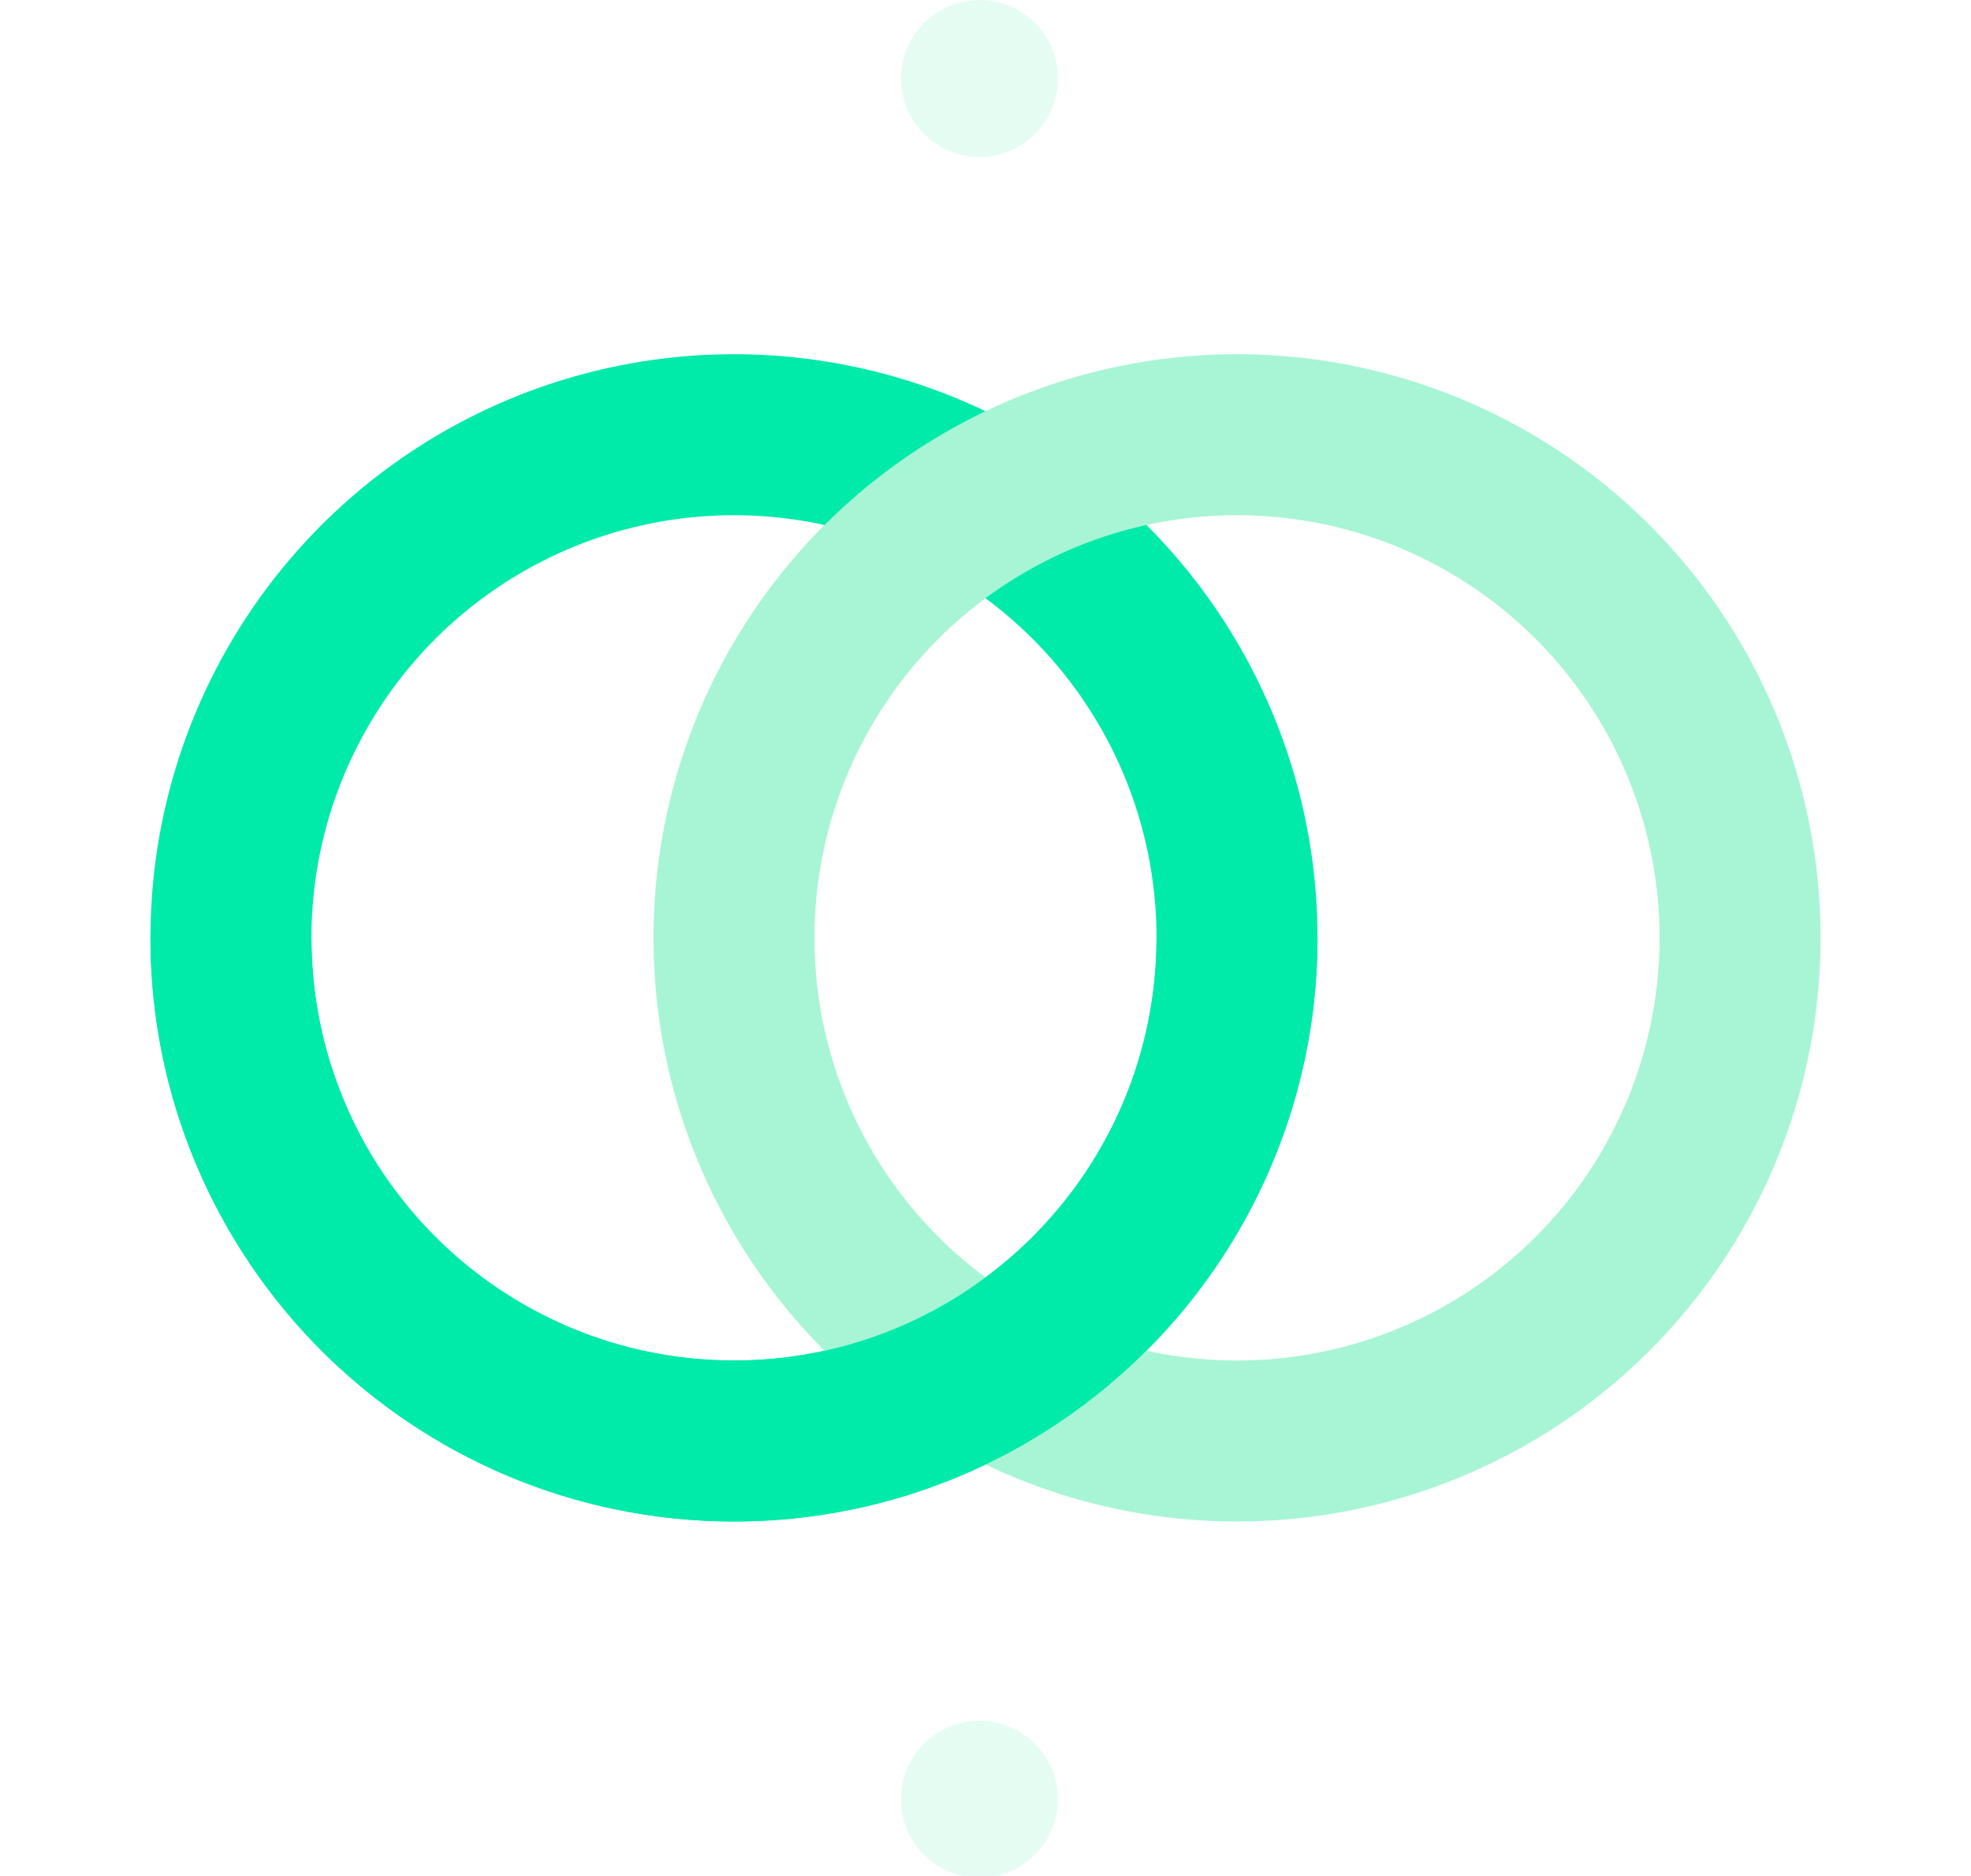
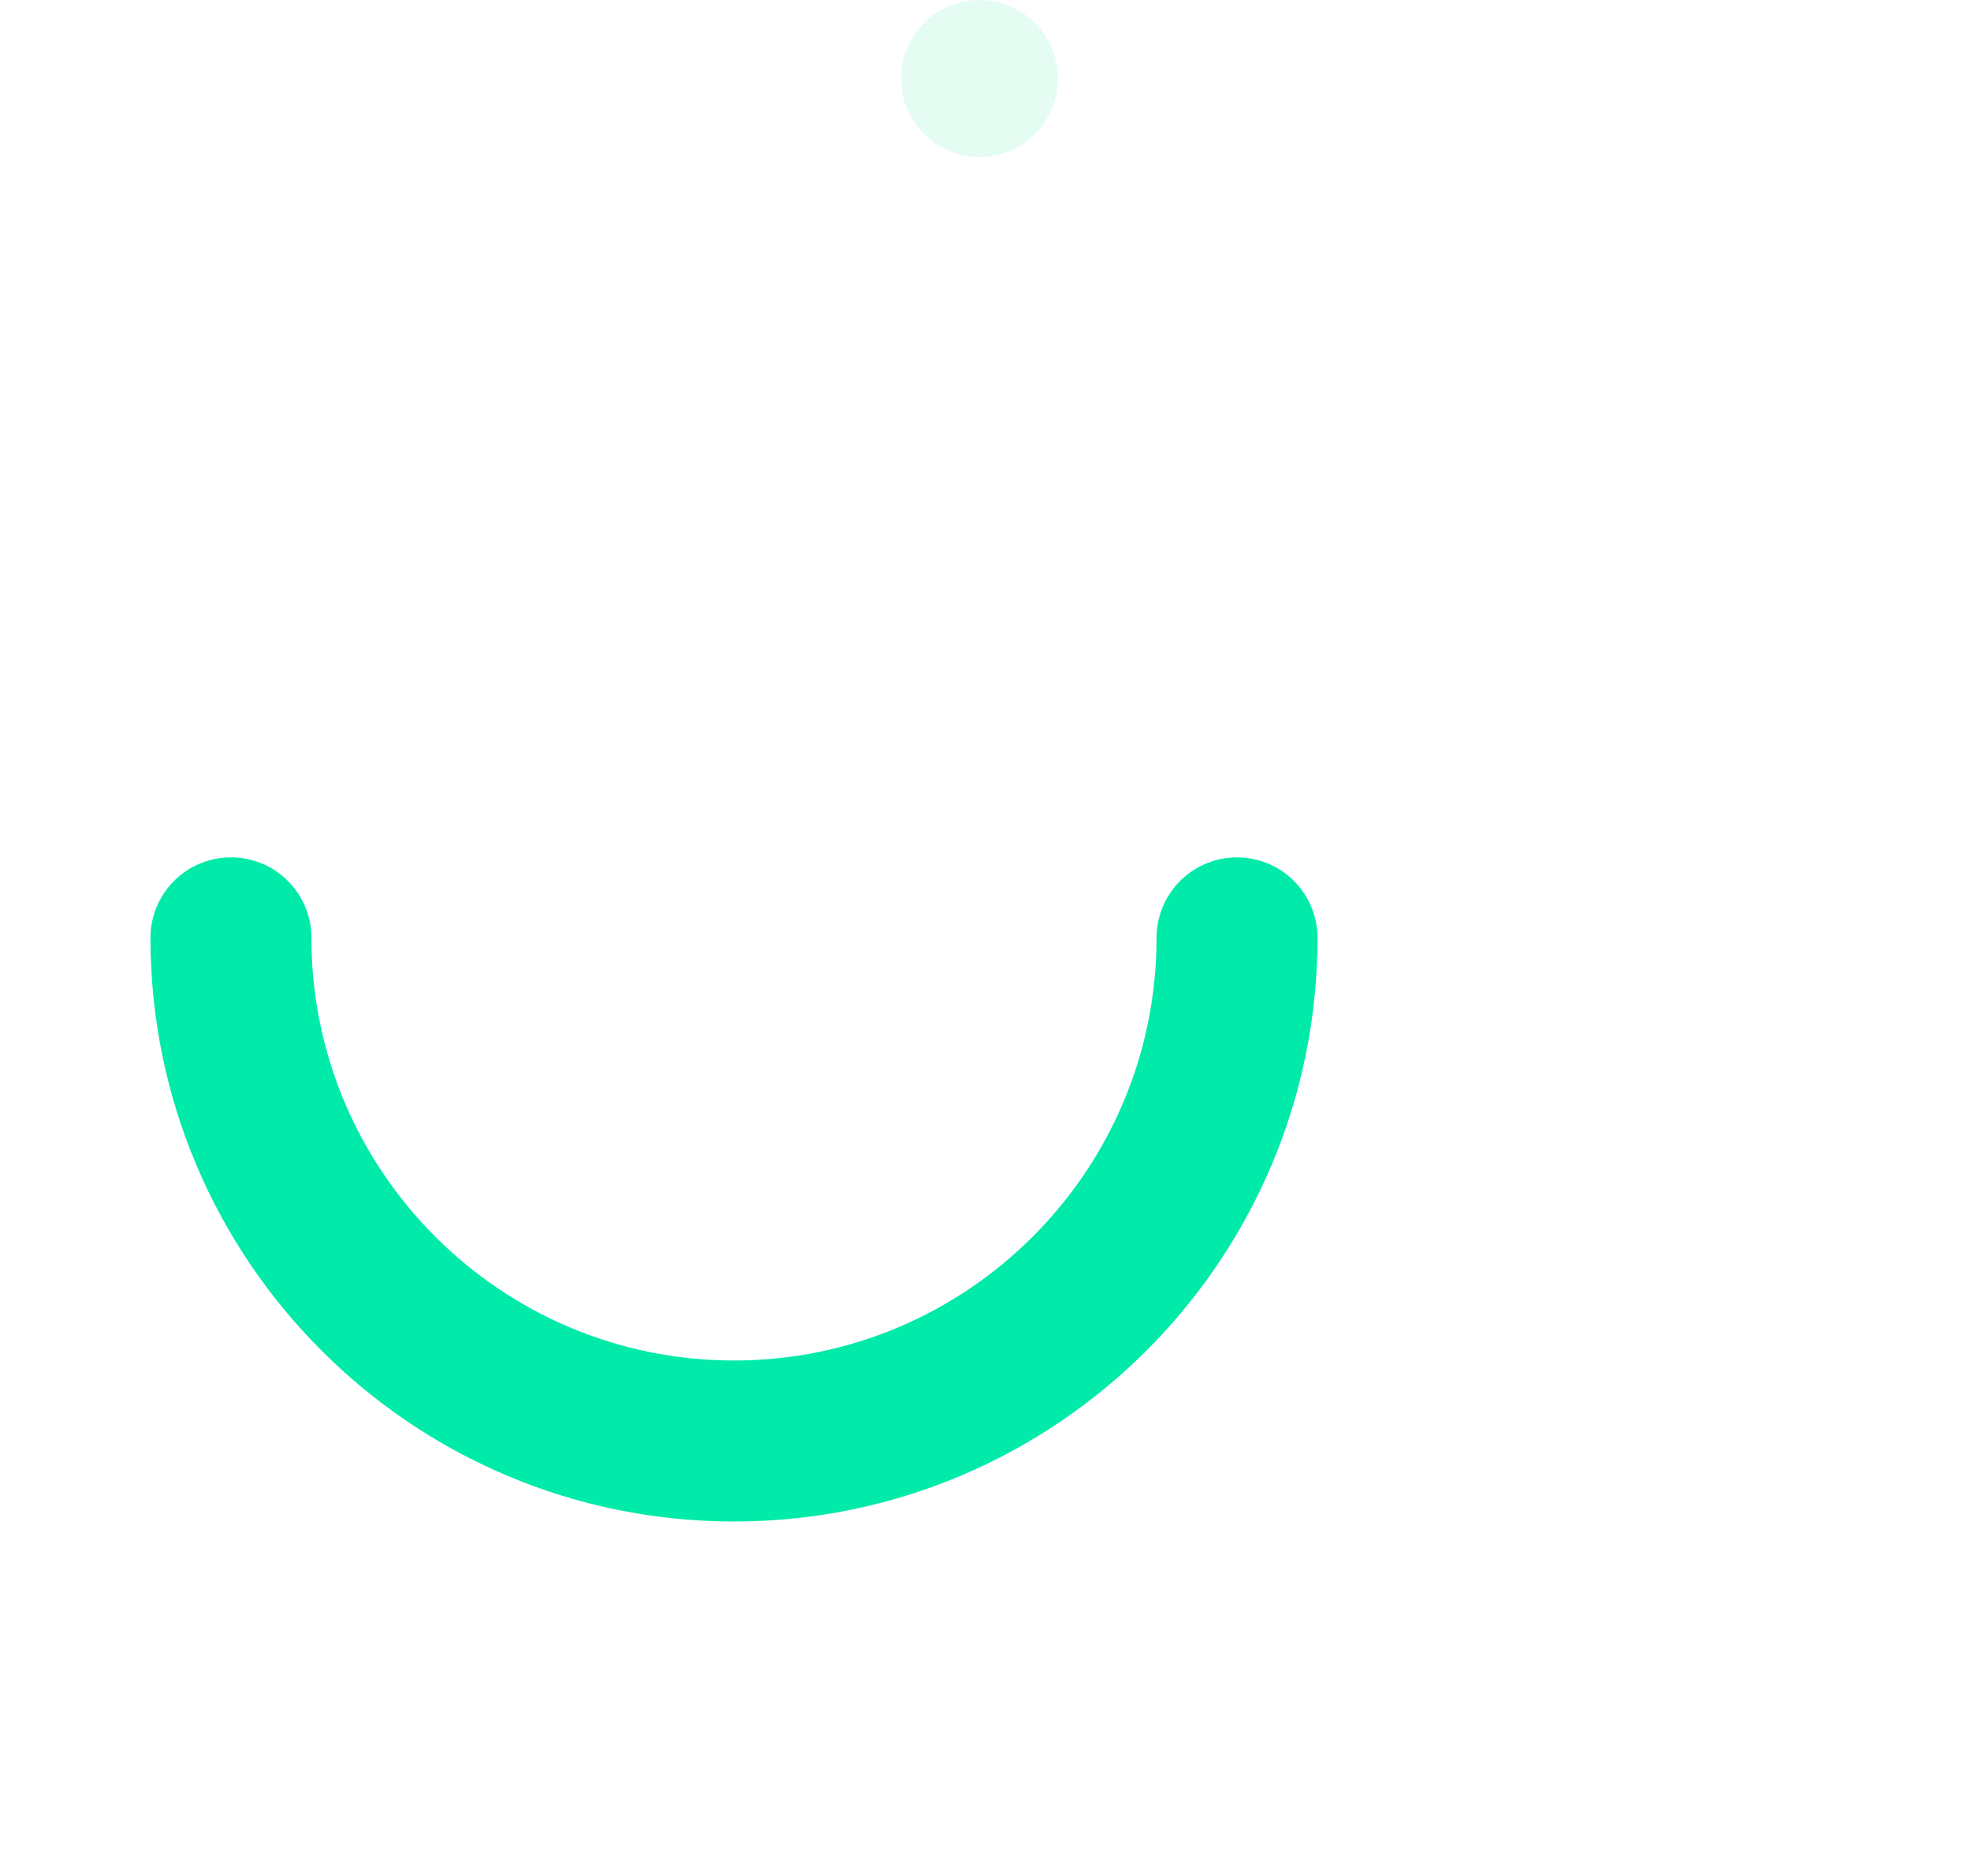
<svg xmlns="http://www.w3.org/2000/svg" version="1.1" id="Calque_1" x="0px" y="0px" width="103px" height="98px" viewBox="0 0 83 93.2" enable-background="new 0 0 83 93.2" xml:space="preserve">
  <g>
    <g>
-       <circle fill="none" stroke="#00EAAA" stroke-width="8" stroke-linecap="round" stroke-linejoin="bevel" stroke-miterlimit="10" cx="29" cy="46.6" r="25" />
-       <circle fill="none" stroke="#A7F5D5" stroke-width="8" stroke-linecap="round" stroke-linejoin="bevel" stroke-miterlimit="10" cx="54" cy="46.6" r="25" />
      <path fill="none" stroke="#00EAAA" stroke-width="8" stroke-linecap="round" stroke-linejoin="bevel" stroke-miterlimit="10" d="    M4,46.6c0,13.8,11.2,25,25,25c13.8,0,25-11.2,25-25" />
    </g>
-     <circle opacity="0.3" fill="#A7F5D5" cx="41.2" cy="89.4" r="3.9" />
    <circle opacity="0.3" fill="#A7F5D5" cx="41.2" cy="3.9" r="3.9" />
  </g>
</svg>